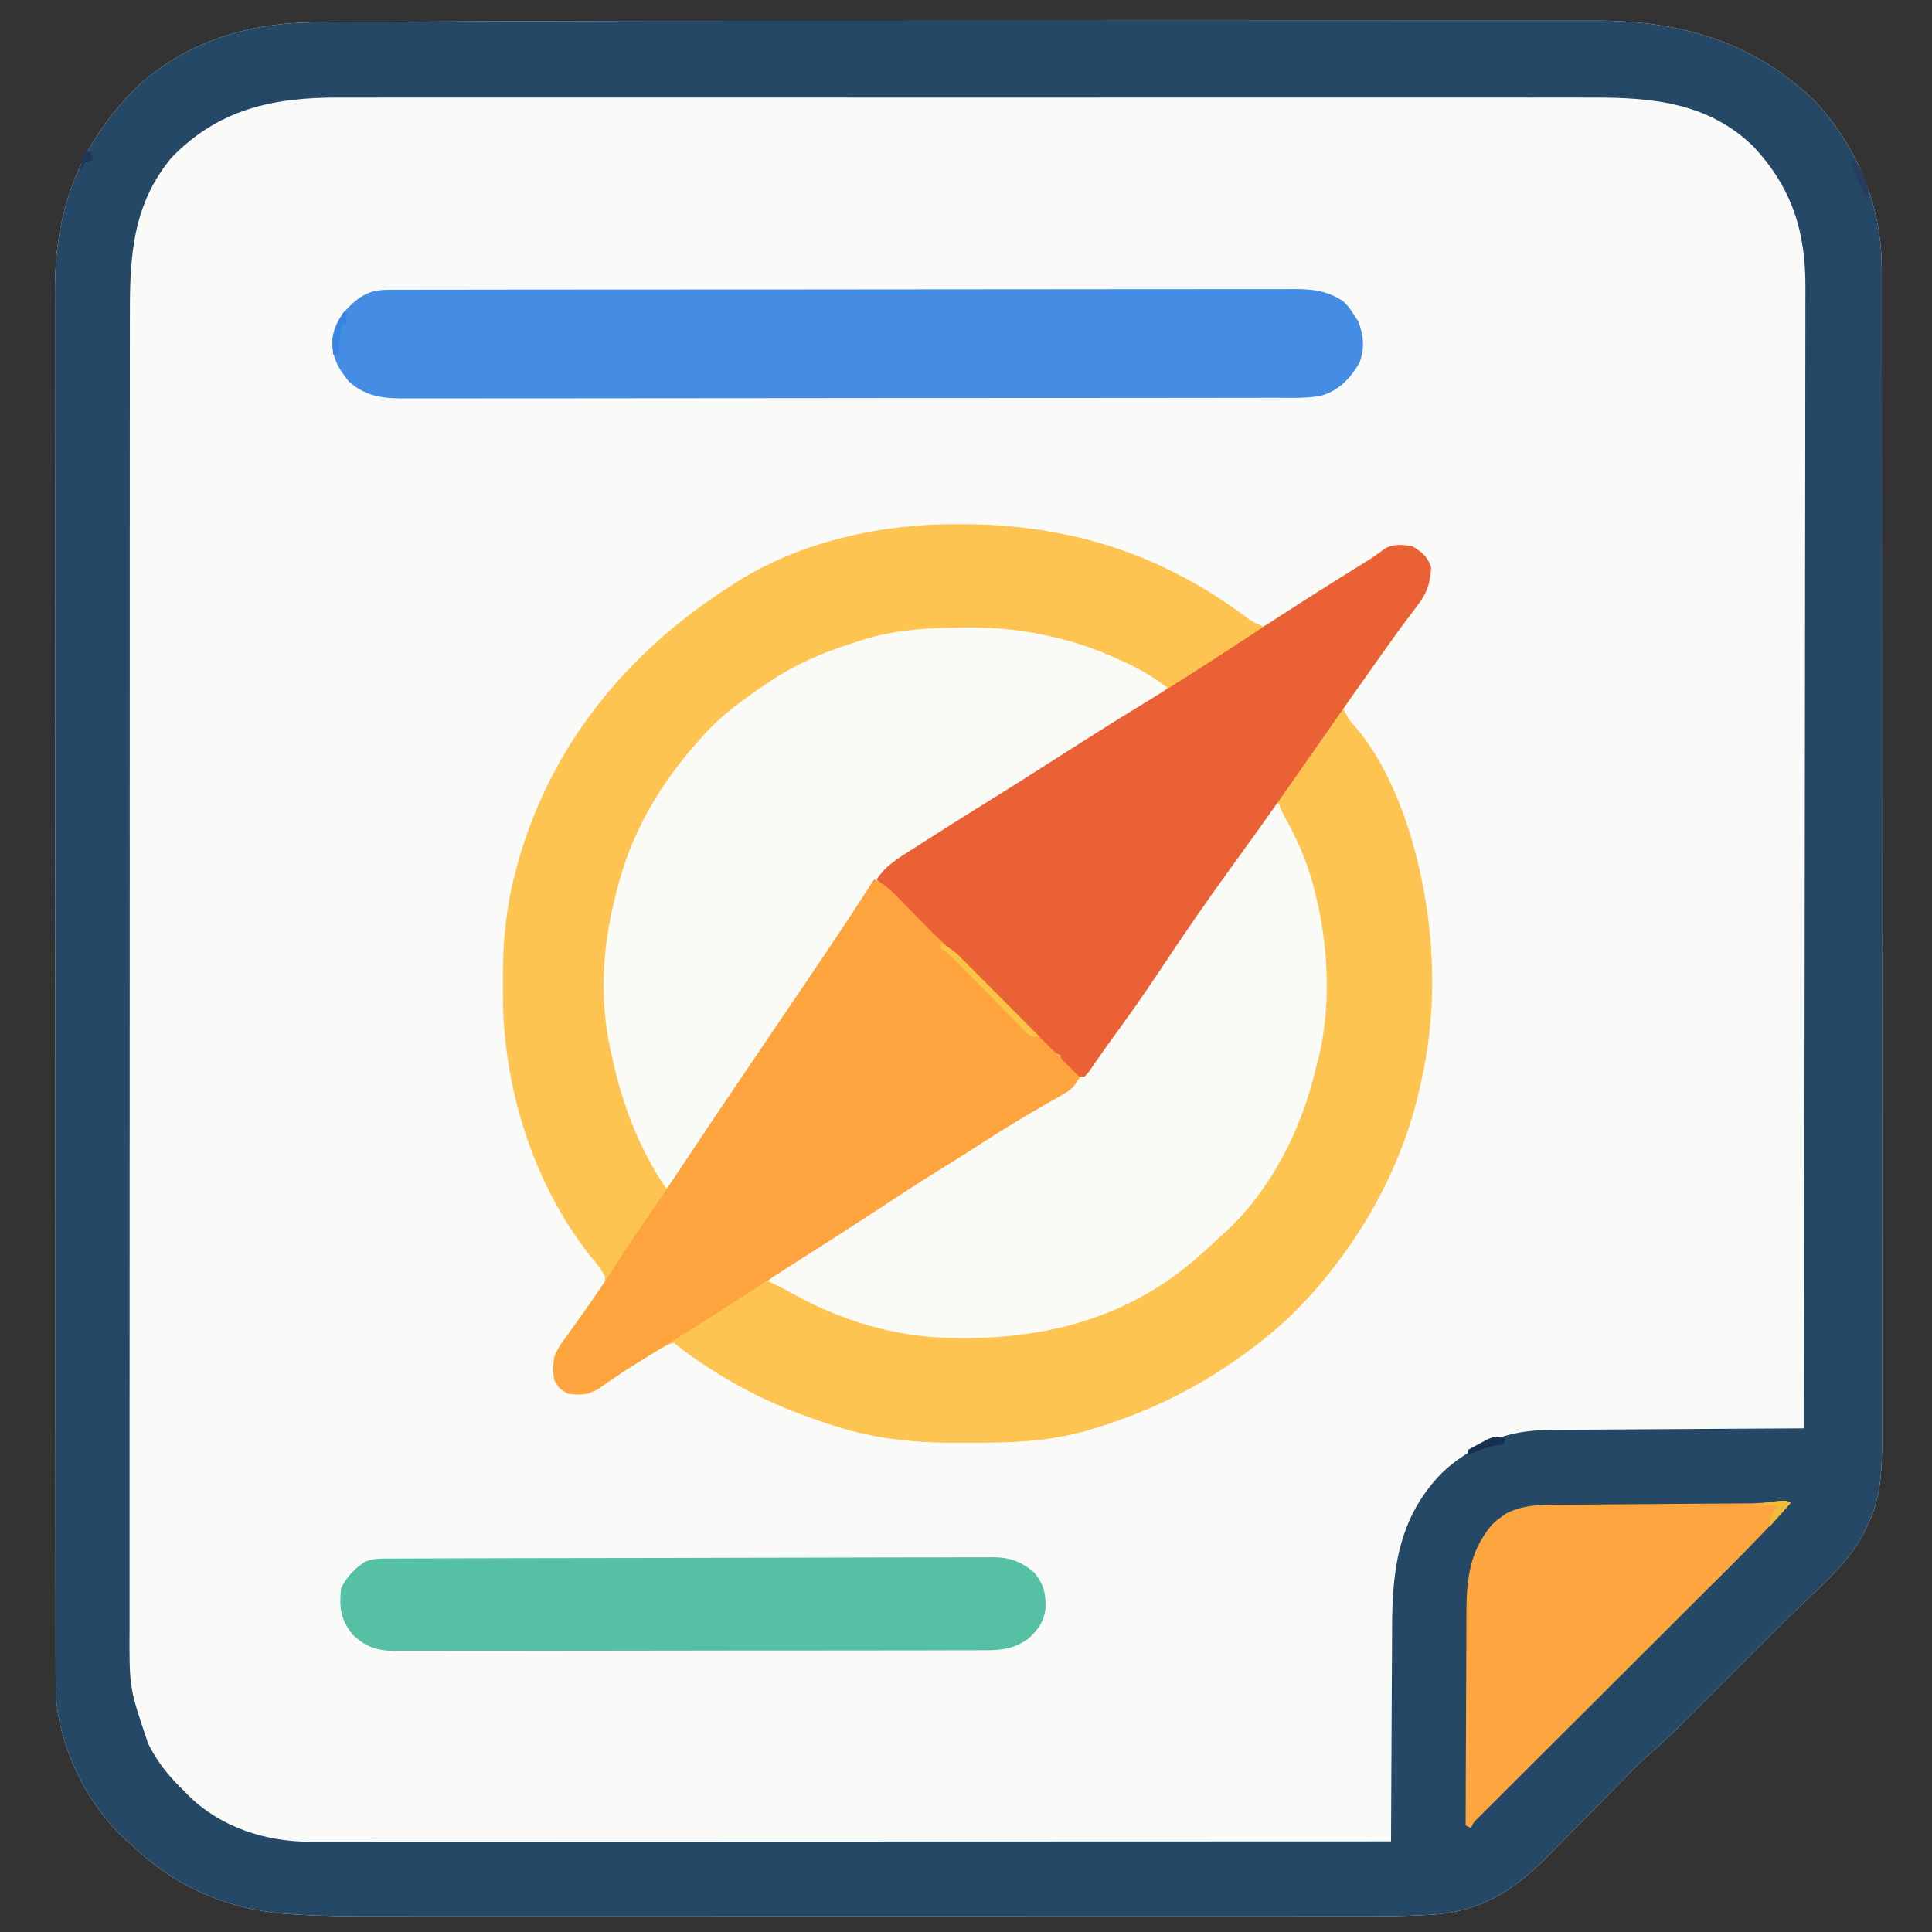
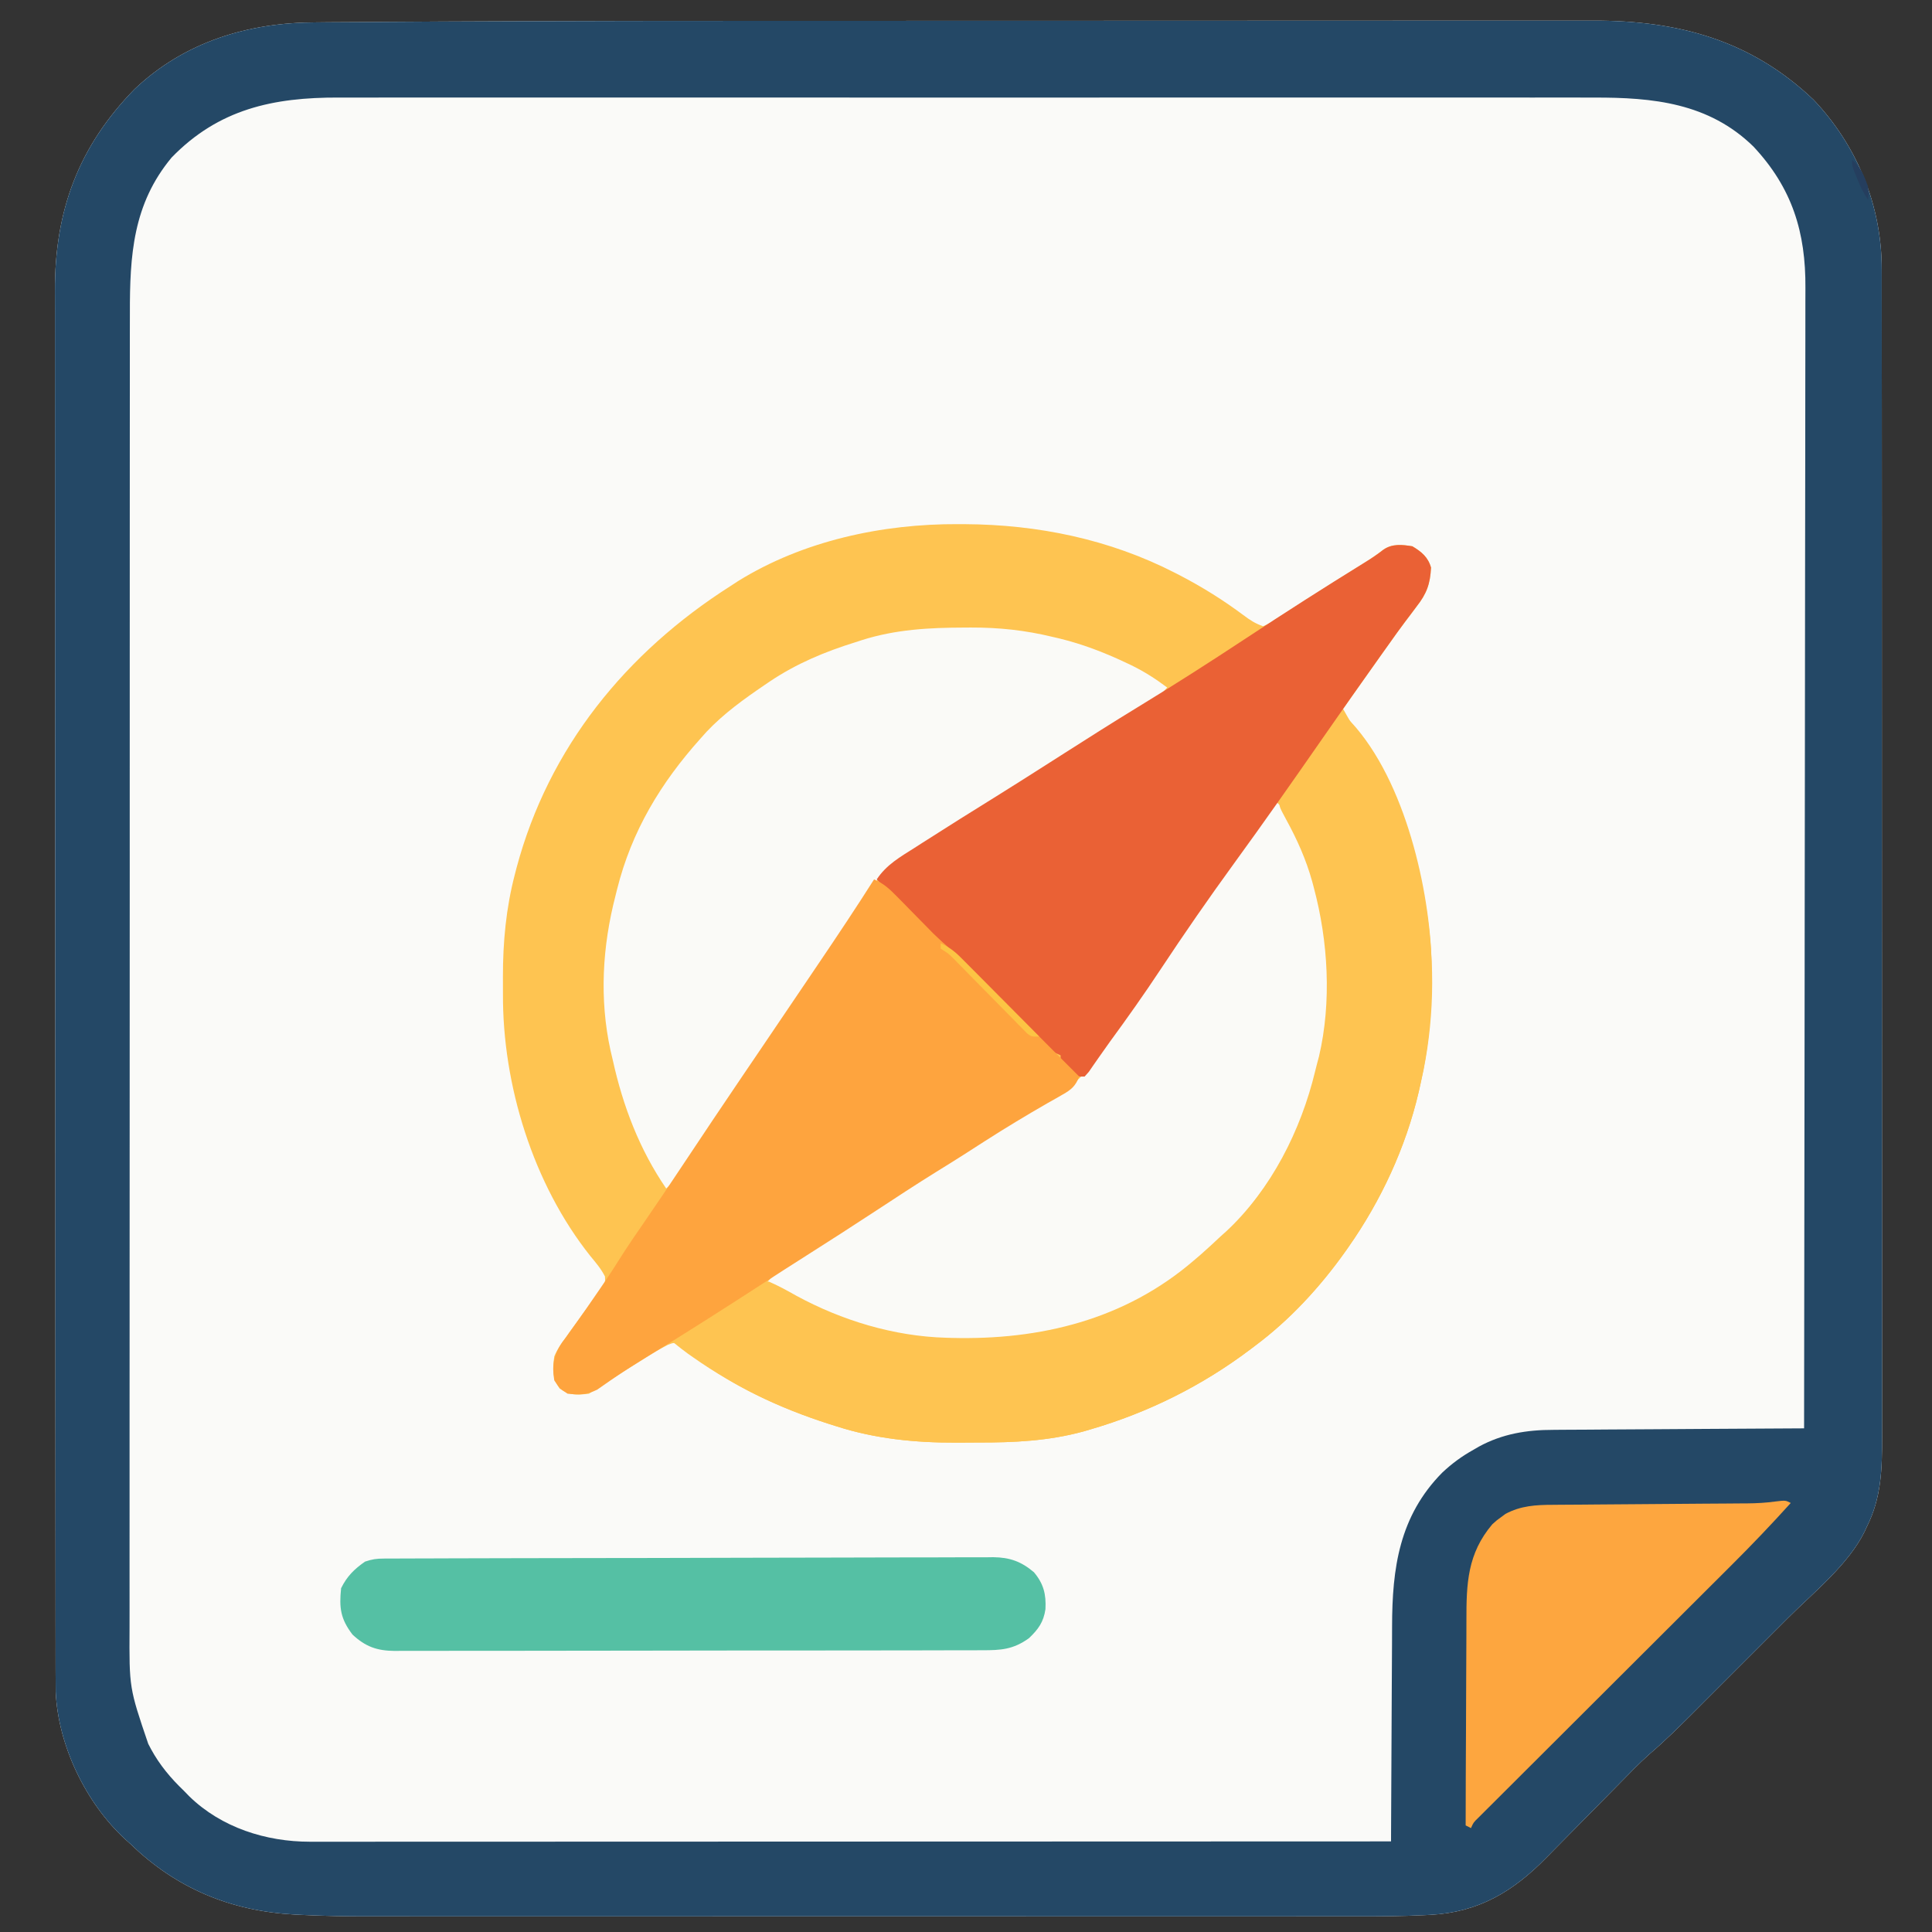
<svg xmlns="http://www.w3.org/2000/svg" version="1.1" width="725" height="725">
  <rect width="100%" height="100%" fill="#333333" stroke="none" />
  <path d="M0 0 C29.356 -0.114 58.712 -0.143 88.069 -0.144 C94.986 -0.145 101.903 -0.147 108.82 -0.15 C131.806 -0.158 154.791 -0.163 177.777 -0.162 C179.607 -0.162 179.607 -0.162 181.474 -0.162 C182.695 -0.162 183.917 -0.162 185.175 -0.162 C205.159 -0.162 225.143 -0.171 245.127 -0.185 C265.831 -0.2 286.534 -0.207 307.238 -0.206 C318.79 -0.206 330.343 -0.208 341.895 -0.219 C351.672 -0.228 361.449 -0.23 371.226 -0.224 C376.198 -0.22 381.171 -0.22 386.144 -0.229 C390.703 -0.237 395.263 -0.235 399.822 -0.227 C401.46 -0.225 403.098 -0.227 404.735 -0.232 C436.619 -0.335 464.013 7.043 487.539 29.453 C503.969 46.762 513.185 69.336 513.117 93.195 C513.119 93.981 513.12 94.767 513.122 95.577 C513.127 98.204 513.124 100.83 513.122 103.457 C513.124 105.362 513.126 107.268 513.129 109.173 C513.135 114.403 513.135 119.634 513.134 124.864 C513.133 130.507 513.139 136.15 513.144 141.793 C513.152 152.845 513.155 163.898 513.155 174.951 C513.156 183.934 513.158 192.917 513.161 201.901 C513.168 223.225 513.175 244.549 513.174 265.874 C513.174 266.556 513.174 267.237 513.174 267.94 C513.174 271.395 513.174 274.85 513.174 278.305 C513.174 279.334 513.174 279.334 513.174 280.384 C513.174 281.772 513.174 283.159 513.174 284.547 C513.173 306.138 513.18 327.729 513.194 349.32 C513.209 373.585 513.218 397.85 513.217 422.114 C513.217 434.959 513.22 447.805 513.23 460.65 C513.239 471.585 513.242 482.52 513.235 493.455 C513.232 499.033 513.232 504.612 513.24 510.191 C513.248 515.3 513.247 520.408 513.238 525.517 C513.236 527.363 513.238 529.21 513.244 531.056 C513.278 543.064 513.052 553.985 507.551 564.898 C507.27 565.515 506.99 566.133 506.701 566.769 C500.533 579.205 487.808 589.354 478.07 599.074 C476.76 600.385 475.45 601.696 474.139 603.008 C471.416 605.733 468.69 608.456 465.963 611.178 C462.487 614.649 459.015 618.124 455.545 621.601 C452.848 624.301 450.149 626.998 447.45 629.695 C446.169 630.975 444.889 632.256 443.61 633.538 C437.858 639.298 432.137 645.002 425.94 650.287 C422.105 653.698 418.553 657.405 414.96 661.068 C413.494 662.561 412.023 664.05 410.551 665.537 C406.37 669.759 402.193 673.984 398.032 678.226 C395.47 680.837 392.899 683.437 390.321 686.031 C389.352 687.01 388.387 687.992 387.426 688.978 C374.915 701.807 361.801 709.645 343.762 710.578 C342.968 710.62 342.174 710.662 341.357 710.705 C333.108 711.113 324.871 711.163 316.614 711.15 C314.946 711.151 313.277 711.153 311.609 711.155 C307.08 711.159 302.551 711.157 298.022 711.154 C293.116 711.151 288.21 711.155 283.304 711.158 C273.715 711.162 264.126 711.161 254.537 711.158 C246.737 711.156 238.938 711.156 231.139 711.157 C230.025 711.157 228.912 711.157 227.765 711.157 C225.503 711.158 223.241 711.158 220.978 711.158 C199.803 711.161 178.627 711.158 157.451 711.152 C139.314 711.148 121.177 711.149 103.04 711.153 C81.938 711.159 60.836 711.161 39.733 711.158 C37.479 711.157 35.225 711.157 32.972 711.157 C31.863 711.157 30.754 711.156 29.612 711.156 C21.83 711.155 14.048 711.157 6.266 711.159 C-3.229 711.162 -12.724 711.161 -22.219 711.156 C-27.056 711.153 -31.893 711.152 -36.729 711.156 C-41.17 711.159 -45.611 711.157 -50.051 711.152 C-51.645 711.151 -53.238 711.151 -54.831 711.154 C-63.265 711.166 -71.67 711.01 -80.094 710.589 C-80.864 710.552 -81.634 710.515 -82.428 710.477 C-106.287 709.165 -126.78 700.749 -144.012 684.023 C-144.686 683.422 -145.36 682.822 -146.055 682.203 C-160.842 668.567 -171.219 646.996 -172.105 626.91 C-172.142 624.492 -172.148 622.076 -172.143 619.658 C-172.145 618.731 -172.147 617.803 -172.149 616.848 C-172.155 613.735 -172.154 610.622 -172.152 607.509 C-172.155 605.257 -172.158 603.005 -172.161 600.752 C-172.169 594.558 -172.171 588.365 -172.172 582.171 C-172.173 576.178 -172.18 570.185 -172.186 564.193 C-172.202 548.14 -172.208 532.087 -172.213 516.034 C-172.215 508.438 -172.219 500.842 -172.222 493.245 C-172.235 467.235 -172.246 441.224 -172.249 415.214 C-172.249 413.581 -172.25 411.949 -172.25 410.317 C-172.25 408.68 -172.25 407.044 -172.251 405.408 C-172.251 402.125 -172.251 398.843 -172.252 395.56 C-172.252 394.746 -172.252 393.933 -172.252 393.094 C-172.256 366.708 -172.272 340.322 -172.295 313.937 C-172.32 286.03 -172.333 258.123 -172.335 230.217 C-172.335 227.152 -172.335 224.087 -172.335 221.022 C-172.335 220.268 -172.335 219.513 -172.335 218.736 C-172.337 206.603 -172.348 194.471 -172.362 182.339 C-172.377 170.14 -172.38 157.94 -172.372 145.741 C-172.368 139.134 -172.369 132.528 -172.383 125.922 C-172.396 119.87 -172.394 113.818 -172.382 107.766 C-172.38 105.581 -172.383 103.396 -172.392 101.211 C-172.504 71.145 -163.587 47.068 -142.543 25.492 C-123.704 7.632 -99.654 0.425 -74.305 0.42 C-72.703 0.405 -71.102 0.388 -69.501 0.371 C-65.164 0.327 -60.828 0.309 -56.492 0.295 C-52.764 0.279 -49.036 0.25 -45.308 0.22 C-33.231 0.124 -21.154 0.073 -9.077 0.033 C-6.051 0.023 -3.026 0.012 0 0 Z " fill="#FAFAF8" transform="translate(193.012,7.977)" />
  <path d="M0 0 C1.195 0.004 1.195 0.004 2.414 0.009 C29.884 0.154 56.801 5.662 81.438 18.312 C82.092 18.649 82.747 18.985 83.421 19.331 C91.724 23.668 99.502 28.523 107.01 34.126 C109.496 35.978 111.471 37.324 114.438 38.312 C116.801 37.238 116.801 37.238 119.312 35.551 C120.289 34.932 121.266 34.313 122.272 33.675 C123.317 32.998 124.361 32.322 125.438 31.625 C126.505 30.945 127.573 30.264 128.673 29.563 C130.867 28.165 133.059 26.762 135.248 25.356 C138.192 23.47 141.147 21.603 144.109 19.746 C145.401 18.936 145.401 18.936 146.719 18.11 C147.941 17.344 147.941 17.344 149.188 16.562 C154.574 13.241 154.574 13.241 159.676 9.512 C162.962 7.275 166.637 7.695 170.438 8.312 C173.867 10.355 176.353 12.41 177.438 16.312 C177.136 22.43 175.813 26.09 172 30.938 C171.082 32.162 170.164 33.388 169.246 34.613 C168.777 35.229 168.307 35.845 167.824 36.479 C165.677 39.319 163.622 42.221 161.562 45.125 C160.745 46.27 159.927 47.414 159.109 48.559 C154.192 55.458 149.317 62.387 144.438 69.312 C146.426 72.871 148.435 76.367 150.699 79.758 C174.756 115.978 183.109 162.101 174.684 204.617 C174.277 206.517 173.862 208.416 173.438 210.312 C173.239 211.201 173.041 212.089 172.836 213.005 C167.963 233.871 158.736 253.785 146.438 271.312 C146.048 271.869 145.658 272.426 145.256 272.999 C135.797 286.285 124.522 298.558 111.438 308.312 C110.918 308.707 110.398 309.102 109.862 309.509 C91.689 323.264 71.4 333.381 49.5 339.75 C48.697 339.985 47.895 340.22 47.068 340.462 C33.949 344.055 20.993 344.661 7.481 344.628 C4.771 344.625 2.063 344.649 -0.646 344.674 C-16.006 344.731 -31.13 343.247 -45.812 338.5 C-46.641 338.24 -47.47 337.98 -48.324 337.712 C-67.343 331.63 -85.32 323.333 -101.044 310.896 C-101.698 310.399 -102.351 309.902 -103.023 309.391 C-103.589 308.941 -104.154 308.492 -104.736 308.028 C-106.629 307.076 -106.629 307.076 -108.932 307.97 C-111.786 309.426 -114.484 311.01 -117.195 312.719 C-118.248 313.38 -119.302 314.041 -120.387 314.723 C-121.476 315.412 -122.565 316.102 -123.688 316.812 C-124.784 317.502 -125.881 318.192 -127.012 318.902 C-132.82 322.557 -132.82 322.557 -138.562 326.312 C-143.389 326.857 -145.458 327.026 -149.562 324.375 C-152.244 320.269 -152.264 317.108 -151.562 312.312 C-150.439 309.607 -148.876 307.4 -147.125 305.062 C-146.679 304.429 -146.233 303.796 -145.774 303.143 C-144.391 301.184 -142.981 299.247 -141.562 297.312 C-140.231 295.488 -138.905 293.661 -137.592 291.823 C-136.437 290.211 -135.26 288.615 -134.082 287.02 C-132.402 284.537 -132.402 284.537 -132.547 282.301 C-134.009 279.438 -135.95 277.163 -138 274.688 C-159.542 247.655 -171.029 210.376 -170.823 176.112 C-170.813 174.012 -170.823 171.914 -170.836 169.814 C-170.851 156.86 -169.659 144.067 -166.375 131.5 C-166.054 130.254 -166.054 130.254 -165.726 128.983 C-153.655 83.794 -124.558 48.163 -85.562 23.312 C-84.602 22.686 -83.642 22.06 -82.652 21.414 C-58.23 6.232 -28.439 -0.145 0 0 Z " fill="#FEC451" transform="translate(359.562,196.688)" />
  <path d="M0 0 C29.356 -0.114 58.712 -0.143 88.069 -0.144 C94.986 -0.145 101.903 -0.147 108.82 -0.15 C131.806 -0.158 154.791 -0.163 177.777 -0.162 C179.607 -0.162 179.607 -0.162 181.474 -0.162 C182.695 -0.162 183.917 -0.162 185.175 -0.162 C205.159 -0.162 225.143 -0.171 245.127 -0.185 C265.831 -0.2 286.534 -0.207 307.238 -0.206 C318.79 -0.206 330.343 -0.208 341.895 -0.219 C351.672 -0.228 361.449 -0.23 371.226 -0.224 C376.198 -0.22 381.171 -0.22 386.144 -0.229 C390.703 -0.237 395.263 -0.235 399.822 -0.227 C401.46 -0.225 403.098 -0.227 404.735 -0.232 C436.619 -0.335 464.013 7.043 487.539 29.453 C503.969 46.762 513.185 69.336 513.117 93.195 C513.119 93.981 513.12 94.767 513.122 95.577 C513.127 98.204 513.124 100.83 513.122 103.457 C513.124 105.362 513.126 107.268 513.129 109.173 C513.135 114.403 513.135 119.634 513.134 124.864 C513.133 130.507 513.139 136.15 513.144 141.793 C513.152 152.845 513.155 163.898 513.155 174.951 C513.156 183.934 513.158 192.917 513.161 201.901 C513.168 223.225 513.175 244.549 513.174 265.874 C513.174 266.556 513.174 267.237 513.174 267.94 C513.174 271.395 513.174 274.85 513.174 278.305 C513.174 279.334 513.174 279.334 513.174 280.384 C513.174 281.772 513.174 283.159 513.174 284.547 C513.173 306.138 513.18 327.729 513.194 349.32 C513.209 373.585 513.218 397.85 513.217 422.114 C513.217 434.959 513.22 447.805 513.23 460.65 C513.239 471.585 513.242 482.52 513.235 493.455 C513.232 499.033 513.232 504.612 513.24 510.191 C513.248 515.3 513.247 520.408 513.238 525.517 C513.236 527.363 513.238 529.21 513.244 531.056 C513.278 543.064 513.052 553.985 507.551 564.898 C507.27 565.515 506.99 566.133 506.701 566.769 C500.533 579.205 487.808 589.354 478.07 599.074 C476.76 600.385 475.45 601.696 474.139 603.008 C471.416 605.733 468.69 608.456 465.963 611.178 C462.487 614.649 459.015 618.124 455.545 621.601 C452.848 624.301 450.149 626.998 447.45 629.695 C446.169 630.975 444.889 632.256 443.61 633.538 C437.858 639.298 432.137 645.002 425.94 650.287 C422.105 653.698 418.553 657.405 414.96 661.068 C413.494 662.561 412.023 664.05 410.551 665.537 C406.37 669.759 402.193 673.984 398.032 678.226 C395.47 680.837 392.899 683.437 390.321 686.031 C389.352 687.01 388.387 687.992 387.426 688.978 C374.915 701.807 361.801 709.645 343.762 710.578 C342.968 710.62 342.174 710.662 341.357 710.705 C333.108 711.113 324.871 711.163 316.614 711.15 C314.946 711.151 313.277 711.153 311.609 711.155 C307.08 711.159 302.551 711.157 298.022 711.154 C293.116 711.151 288.21 711.155 283.304 711.158 C273.715 711.162 264.126 711.161 254.537 711.158 C246.737 711.156 238.938 711.156 231.139 711.157 C230.025 711.157 228.912 711.157 227.765 711.157 C225.503 711.158 223.241 711.158 220.978 711.158 C199.803 711.161 178.627 711.158 157.451 711.152 C139.314 711.148 121.177 711.149 103.04 711.153 C81.938 711.159 60.836 711.161 39.733 711.158 C37.479 711.157 35.225 711.157 32.972 711.157 C31.863 711.157 30.754 711.156 29.612 711.156 C21.83 711.155 14.048 711.157 6.266 711.159 C-3.229 711.162 -12.724 711.161 -22.219 711.156 C-27.056 711.153 -31.893 711.152 -36.729 711.156 C-41.17 711.159 -45.611 711.157 -50.051 711.152 C-51.645 711.151 -53.238 711.151 -54.831 711.154 C-63.265 711.166 -71.67 711.01 -80.094 710.589 C-80.864 710.552 -81.634 710.515 -82.428 710.477 C-106.287 709.165 -126.78 700.749 -144.012 684.023 C-144.686 683.422 -145.36 682.822 -146.055 682.203 C-160.842 668.567 -171.219 646.996 -172.105 626.91 C-172.142 624.492 -172.148 622.076 -172.143 619.658 C-172.145 618.731 -172.147 617.803 -172.149 616.848 C-172.155 613.735 -172.154 610.622 -172.152 607.509 C-172.155 605.257 -172.158 603.005 -172.161 600.752 C-172.169 594.558 -172.171 588.365 -172.172 582.171 C-172.173 576.178 -172.18 570.185 -172.186 564.193 C-172.202 548.14 -172.208 532.087 -172.213 516.034 C-172.215 508.438 -172.219 500.842 -172.222 493.245 C-172.235 467.235 -172.246 441.224 -172.249 415.214 C-172.249 413.581 -172.25 411.949 -172.25 410.317 C-172.25 408.68 -172.25 407.044 -172.251 405.408 C-172.251 402.125 -172.251 398.843 -172.252 395.56 C-172.252 394.746 -172.252 393.933 -172.252 393.094 C-172.256 366.708 -172.272 340.322 -172.295 313.937 C-172.32 286.03 -172.333 258.123 -172.335 230.217 C-172.335 227.152 -172.335 224.087 -172.335 221.022 C-172.335 220.268 -172.335 219.513 -172.335 218.736 C-172.337 206.603 -172.348 194.471 -172.362 182.339 C-172.377 170.14 -172.38 157.94 -172.372 145.741 C-172.368 139.134 -172.369 132.528 -172.383 125.922 C-172.396 119.87 -172.394 113.818 -172.382 107.766 C-172.38 105.581 -172.383 103.396 -172.392 101.211 C-172.504 71.145 -163.587 47.068 -142.543 25.492 C-123.704 7.632 -99.654 0.425 -74.305 0.42 C-72.703 0.405 -71.102 0.388 -69.501 0.371 C-65.164 0.327 -60.828 0.309 -56.492 0.295 C-52.764 0.279 -49.036 0.25 -45.308 0.22 C-33.231 0.124 -21.154 0.073 -9.077 0.033 C-6.051 0.023 -3.026 0.012 0 0 Z M-128.617 51.144 C-143.134 68.597 -144.315 87.839 -144.272 109.631 C-144.275 111.833 -144.279 114.034 -144.284 116.236 C-144.294 122.266 -144.292 128.297 -144.288 134.327 C-144.286 140.169 -144.293 146.011 -144.3 151.853 C-144.315 165.272 -144.317 178.691 -144.314 192.109 C-144.312 202.474 -144.314 212.839 -144.318 223.204 C-144.319 224.694 -144.319 226.185 -144.32 227.676 C-144.321 229.922 -144.322 232.169 -144.323 234.415 C-144.331 255.295 -144.336 276.175 -144.331 297.054 C-144.331 297.841 -144.331 298.628 -144.331 299.438 C-144.33 303.425 -144.329 307.412 -144.328 311.399 C-144.328 312.19 -144.328 312.982 -144.328 313.798 C-144.328 315.399 -144.327 317 -144.327 318.601 C-144.321 343.509 -144.329 368.417 -144.348 393.326 C-144.369 421.331 -144.379 449.337 -144.375 477.342 C-144.375 480.33 -144.375 483.319 -144.374 486.307 C-144.374 487.043 -144.374 487.779 -144.374 488.537 C-144.373 499.626 -144.379 510.715 -144.39 521.803 C-144.402 534.421 -144.404 547.038 -144.391 559.656 C-144.385 566.09 -144.384 572.524 -144.396 578.959 C-144.407 584.856 -144.404 590.753 -144.39 596.65 C-144.387 598.776 -144.39 600.903 -144.398 603.029 C-144.518 625.424 -144.518 625.424 -137.387 646.398 C-137.041 647.057 -136.696 647.717 -136.34 648.396 C-133.056 654.406 -128.957 659.291 -124.012 664.023 C-123.326 664.728 -122.64 665.433 -121.934 666.16 C-109.92 677.84 -93.198 683.151 -76.7 683.146 C-75.642 683.148 -75.642 683.148 -74.563 683.15 C-72.206 683.152 -69.848 683.148 -67.491 683.143 C-65.781 683.144 -64.072 683.145 -62.362 683.146 C-57.669 683.148 -52.976 683.144 -48.283 683.139 C-43.22 683.135 -38.158 683.136 -33.095 683.137 C-24.325 683.137 -15.555 683.134 -6.786 683.129 C5.894 683.121 18.574 683.118 31.253 683.117 C51.825 683.115 72.397 683.108 92.969 683.098 C112.953 683.089 132.936 683.082 152.92 683.078 C154.152 683.078 155.384 683.077 156.653 683.077 C162.832 683.076 169.012 683.075 175.191 683.073 C226.457 683.063 277.723 683.045 328.988 683.023 C328.992 681.793 328.996 680.563 328.999 679.296 C329.036 667.646 329.094 655.996 329.172 644.346 C329.212 638.358 329.244 632.37 329.259 626.382 C329.275 620.592 329.309 614.802 329.357 609.011 C329.371 606.814 329.379 604.617 329.38 602.419 C329.397 580.432 332.101 560.962 348.184 544.656 C351.86 541.205 355.587 538.465 359.988 536.023 C360.953 535.46 360.953 535.46 361.938 534.886 C370.731 530.088 379.97 528.576 389.876 528.591 C390.901 528.58 391.927 528.57 392.984 528.56 C396.333 528.53 399.682 528.52 403.031 528.511 C405.37 528.494 407.708 528.476 410.046 528.457 C416.17 528.41 422.294 528.38 428.418 528.353 C434.679 528.324 440.94 528.277 447.201 528.232 C459.463 528.146 471.726 528.079 483.988 528.023 C484.08 471.715 484.15 415.408 484.193 359.1 C484.198 352.45 484.203 345.8 484.208 339.15 C484.209 338.157 484.209 338.157 484.21 337.144 C484.227 315.049 484.259 292.954 484.297 270.859 C484.334 248.867 484.357 226.876 484.365 204.885 C484.37 191.319 484.387 177.753 484.42 164.187 C484.441 154.88 484.447 145.573 484.442 136.266 C484.44 130.899 484.444 125.533 484.465 120.166 C484.485 115.245 484.486 110.324 484.472 105.403 C484.47 103.63 484.475 101.857 484.488 100.084 C484.628 79.225 479.564 62.62 464.988 47.023 C448.231 30.64 427.258 28.562 405.044 28.642 C402.939 28.639 400.834 28.634 398.729 28.628 C392.975 28.615 387.221 28.621 381.466 28.631 C375.249 28.638 369.031 28.627 362.814 28.619 C351.348 28.606 339.882 28.607 328.415 28.616 C317.821 28.623 307.226 28.625 296.631 28.622 C295.927 28.621 295.223 28.621 294.498 28.621 C291.641 28.62 288.783 28.619 285.925 28.618 C259.14 28.609 232.354 28.617 205.568 28.633 C181.794 28.647 158.02 28.646 134.246 28.632 C107.51 28.616 80.773 28.609 54.037 28.619 C51.184 28.62 48.332 28.621 45.479 28.622 C44.426 28.622 44.426 28.622 43.351 28.622 C32.766 28.626 22.181 28.622 11.596 28.614 C-0.446 28.605 -12.487 28.608 -24.529 28.624 C-30.67 28.632 -36.81 28.635 -42.951 28.625 C-48.578 28.616 -54.205 28.621 -59.833 28.637 C-61.862 28.64 -63.892 28.639 -65.921 28.631 C-90.391 28.55 -110.926 32.896 -128.617 51.144 Z " fill="#244866" transform="translate(193.012,7.977)" />
  <path d="M0 0 C0.784 -0.005 1.567 -0.009 2.375 -0.014 C12.981 -0.038 22.743 0.998 33.062 3.5 C33.873 3.688 34.683 3.876 35.517 4.069 C44.137 6.165 52.172 9.23 60.188 13 C60.969 13.368 61.75 13.735 62.556 14.114 C67.437 16.495 71.724 19.232 76.062 22.5 C72.304 26.839 67.547 29.445 62.688 32.375 C60.79 33.534 58.892 34.694 56.996 35.855 C56.018 36.454 55.039 37.053 54.031 37.669 C49.238 40.625 44.494 43.655 39.75 46.688 C33.475 50.694 27.193 54.687 20.875 58.625 C19.59 59.427 18.305 60.229 17.02 61.031 C14.988 62.299 12.956 63.566 10.923 64.832 C0.934 71.06 -8.972 77.414 -18.812 83.875 C-19.841 84.541 -20.87 85.207 -21.93 85.893 C-22.899 86.534 -23.868 87.175 -24.867 87.836 C-26.155 88.68 -26.155 88.68 -27.468 89.541 C-33.393 94.242 -37.201 100.736 -41.277 107.008 C-41.881 107.929 -42.484 108.849 -43.106 109.798 C-45.032 112.738 -46.954 115.681 -48.875 118.625 C-56.092 129.681 -63.315 140.714 -70.938 151.496 C-75.92 158.545 -80.747 165.678 -85.473 172.902 C-86.094 173.852 -86.715 174.801 -87.355 175.779 C-89.887 179.657 -92.416 183.538 -94.939 187.423 C-96.82 190.315 -98.708 193.203 -100.598 196.09 C-101.162 196.964 -101.727 197.838 -102.309 198.738 C-105.196 203.141 -108.036 206.954 -111.938 210.5 C-121.894 195.989 -128.158 179.645 -131.938 162.5 C-132.235 161.238 -132.533 159.976 -132.84 158.676 C-137.068 139.316 -135.885 119.57 -130.938 100.5 C-130.665 99.395 -130.665 99.395 -130.386 98.268 C-124.901 76.322 -113.974 58.25 -98.938 41.5 C-98.219 40.697 -97.501 39.894 -96.762 39.066 C-90.271 32.209 -82.714 26.793 -74.938 21.5 C-74.331 21.087 -73.725 20.674 -73.101 20.248 C-63.022 13.507 -52.489 9.095 -40.938 5.5 C-39.751 5.113 -39.751 5.113 -38.541 4.717 C-25.792 0.685 -13.264 0.029 0 0 Z " fill="#FAFAF7" transform="translate(361.938,235.5)" />
  <path d="M0 0 C4.159 3.5 5.906 7.555 8 12.438 C8.524 13.648 8.524 13.648 9.059 14.883 C22.766 47.076 23.375 84.692 10.5 117.339 C-4.367 152.676 -30.919 178.73 -66 194 C-99.698 206.983 -138.241 204.411 -171.23 190.758 C-178.078 187.677 -184.544 183.817 -191 180 C-187.127 175.765 -183.062 173.007 -178.125 170.125 C-170.852 165.78 -163.71 161.27 -156.625 156.625 C-155.65 155.986 -154.675 155.348 -153.67 154.69 C-150.779 152.795 -147.889 150.898 -145 149 C-134.521 142.128 -124 135.332 -113.375 128.688 C-112.388 128.069 -111.401 127.451 -110.384 126.814 C-105.513 123.776 -100.629 120.766 -95.704 117.816 C-93.332 116.394 -90.965 114.965 -88.598 113.535 C-86.922 112.528 -85.237 111.535 -83.552 110.542 C-77.639 106.971 -73.012 103.643 -69 98 C-68.544 97.384 -68.089 96.767 -67.62 96.132 C-66.177 94.148 -64.772 92.141 -63.375 90.125 C-62.327 88.625 -61.279 87.125 -60.23 85.625 C-59.699 84.862 -59.167 84.099 -58.619 83.312 C-57.024 81.034 -55.415 78.765 -53.801 76.5 C-48.966 69.712 -44.235 62.913 -39.816 55.844 C-32.266 44.024 -23.953 32.697 -15.71 21.357 C-13.908 18.873 -12.113 16.385 -10.32 13.895 C-9.723 13.065 -9.125 12.235 -8.509 11.38 C-7.355 9.778 -6.202 8.176 -5.049 6.573 C-4.533 5.857 -4.016 5.14 -3.484 4.402 C-3.028 3.768 -2.571 3.134 -2.101 2.48 C-1 1 -1 1 0 0 Z " fill="#FAFAF7" transform="translate(479,301)" />
  <path d="M0 0 C22.054 19.792 32.266 60.654 34 89 C34.804 106.39 33.801 123.004 30 140 C29.802 140.888 29.603 141.777 29.399 142.692 C24.525 163.559 15.299 183.473 3 201 C2.61 201.557 2.22 202.113 1.819 202.687 C-7.641 215.973 -18.915 228.245 -32 238 C-32.52 238.395 -33.04 238.79 -33.576 239.197 C-51.749 252.951 -72.038 263.068 -93.938 269.438 C-94.74 269.672 -95.543 269.907 -96.37 270.149 C-109.489 273.743 -122.444 274.348 -135.957 274.316 C-138.666 274.313 -141.375 274.336 -144.084 274.361 C-159.443 274.418 -174.568 272.934 -189.25 268.188 C-190.493 267.797 -190.493 267.797 -191.761 267.399 C-209.995 261.568 -226.994 253.505 -242.688 242.5 C-243.425 241.984 -244.162 241.467 -244.921 240.935 C-246.657 239.68 -248.335 238.347 -250 237 C-250 236.34 -250 235.68 -250 235 C-247.832 233.384 -247.832 233.384 -244.812 231.48 C-243.721 230.788 -242.629 230.095 -241.504 229.381 C-240.336 228.65 -239.168 227.918 -238 227.188 C-236.863 226.469 -235.726 225.749 -234.59 225.029 C-232.393 223.64 -230.191 222.258 -227.984 220.884 C-226.162 219.734 -224.355 218.558 -222.578 217.338 C-217.697 214.021 -217.697 214.021 -214.484 213.926 C-210.938 215.459 -207.612 217.289 -204.25 219.188 C-187.123 228.511 -167.579 234.455 -148 235 C-147.319 235.02 -146.638 235.041 -145.936 235.062 C-112.623 235.933 -80.838 228.234 -55 206 C-54.136 205.261 -53.273 204.523 -52.383 203.762 C-49.874 201.554 -47.432 199.291 -45 197 C-43.911 196.025 -43.911 196.025 -42.801 195.031 C-25.999 179.346 -14.799 157.127 -9.472 134.956 C-9.027 133.111 -8.534 131.278 -8.039 129.445 C-3.249 109.009 -4.594 86.176 -10 66 C-10.182 65.315 -10.364 64.629 -10.551 63.923 C-12.87 55.529 -16.309 47.876 -20.497 40.276 C-23.062 35.497 -23.062 35.497 -22.759 33.05 C-21.89 30.702 -20.766 28.899 -19.34 26.84 C-18.797 26.051 -18.254 25.262 -17.694 24.449 C-17.115 23.62 -16.535 22.791 -15.938 21.938 C-15.351 21.091 -14.765 20.244 -14.161 19.372 C-2.319 2.319 -2.319 2.319 0 0 Z " fill="#FEC451" transform="translate(503,267)" />
-   <path d="M0 0 C1.243 -0.006 2.486 -0.013 3.767 -0.02 C5.149 -0.017 6.531 -0.013 7.913 -0.01 C9.379 -0.014 10.845 -0.018 12.311 -0.024 C16.346 -0.036 20.38 -0.036 24.415 -0.033 C28.764 -0.033 33.113 -0.044 37.462 -0.054 C45.985 -0.07 54.509 -0.076 63.032 -0.077 C69.96 -0.078 76.887 -0.082 83.815 -0.088 C103.451 -0.106 123.087 -0.115 142.723 -0.114 C144.312 -0.113 144.312 -0.113 145.932 -0.113 C146.993 -0.113 148.053 -0.113 149.145 -0.113 C166.328 -0.112 183.51 -0.131 200.692 -0.16 C218.33 -0.188 235.967 -0.202 253.605 -0.2 C263.509 -0.2 273.413 -0.205 283.317 -0.227 C291.75 -0.245 300.184 -0.249 308.617 -0.236 C312.92 -0.229 317.222 -0.229 321.525 -0.246 C325.465 -0.262 329.406 -0.259 333.346 -0.242 C334.77 -0.239 336.194 -0.242 337.618 -0.254 C345.493 -0.311 351.286 -0.109 357.97 4.257 C360.283 6.632 360.283 6.632 361.97 9.257 C362.837 10.588 362.837 10.588 363.72 11.945 C365.684 17.149 366.192 22.255 364.056 27.503 C360.567 33.457 356.137 38.057 349.285 39.869 C343.856 40.78 338.309 40.538 332.819 40.525 C331.367 40.528 329.915 40.533 328.462 40.538 C324.48 40.551 320.498 40.55 316.516 40.548 C312.218 40.548 307.92 40.559 303.622 40.568 C295.206 40.585 286.789 40.59 278.372 40.591 C271.532 40.592 264.691 40.596 257.85 40.603 C238.453 40.62 219.056 40.63 199.659 40.628 C198.614 40.628 197.568 40.628 196.491 40.628 C195.444 40.628 194.398 40.628 193.319 40.628 C176.351 40.627 159.382 40.646 142.413 40.674 C124.988 40.703 107.563 40.717 90.138 40.715 C80.356 40.714 70.573 40.72 60.791 40.741 C52.464 40.76 44.137 40.764 35.81 40.75 C31.562 40.744 27.314 40.744 23.066 40.761 C19.175 40.777 15.285 40.774 11.395 40.756 C9.989 40.753 8.583 40.757 7.178 40.768 C-1.643 40.833 -8.143 40.474 -15.053 34.511 C-19.217 29.3 -21.561 25.32 -21.338 18.371 C-20.387 11.854 -16.786 7.532 -11.811 3.484 C-7.775 0.705 -4.94 0.006 0 0 Z " fill="#458CE5" transform="translate(146.03,108.743)" />
  <path d="M0 0 C3.429 2.043 5.916 4.097 7 8 C6.699 14.117 5.375 17.778 1.562 22.625 C0.644 23.85 -0.274 25.075 -1.191 26.301 C-1.661 26.916 -2.13 27.532 -2.614 28.167 C-4.761 31.006 -6.816 33.909 -8.875 36.812 C-9.713 37.987 -10.552 39.162 -11.391 40.336 C-18.997 51.009 -26.522 61.737 -34 72.5 C-44.881 88.163 -55.834 103.781 -67.055 119.203 C-76.51 132.209 -85.651 145.408 -94.518 158.822 C-100.628 168.06 -107.007 177.068 -113.552 186.002 C-114.888 187.845 -116.196 189.703 -117.492 191.574 C-118.196 192.581 -118.9 193.588 -119.625 194.625 C-120.511 195.913 -120.511 195.913 -121.414 197.227 C-121.937 197.812 -122.461 198.397 -123 199 C-126 199 -126 199 -127.605 197.758 C-128.128 197.219 -128.65 196.68 -129.188 196.125 C-129.717 195.591 -130.247 195.058 -130.793 194.508 C-132 193 -132 193 -132 191 C-132.579 190.746 -133.159 190.492 -133.756 190.231 C-136.256 188.86 -137.904 187.33 -139.907 185.304 C-140.662 184.546 -141.417 183.788 -142.194 183.007 C-143.405 181.776 -143.405 181.776 -144.641 180.52 C-145.902 179.25 -145.902 179.25 -147.189 177.955 C-149.881 175.246 -152.566 172.53 -155.25 169.812 C-157.921 167.114 -160.593 164.417 -163.268 161.723 C-164.932 160.048 -166.592 158.369 -168.25 156.688 C-172.447 152.455 -176.727 148.411 -181.247 144.525 C-183.499 142.566 -185.616 140.497 -187.719 138.379 C-188.505 137.589 -189.291 136.8 -190.102 135.986 C-190.893 135.186 -191.685 134.387 -192.5 133.562 C-193.322 132.736 -194.145 131.909 -194.992 131.057 C-196.997 129.04 -199 127.021 -201 125 C-197.388 119.5 -192.194 116.577 -186.75 113.125 C-185.734 112.472 -184.717 111.818 -183.67 111.145 C-174.471 105.249 -165.2 99.466 -155.922 93.695 C-150.154 90.104 -144.416 86.466 -138.688 82.812 C-137.777 82.232 -136.867 81.652 -135.928 81.054 C-134.138 79.913 -132.348 78.772 -130.558 77.63 C-121.464 71.835 -112.37 66.043 -103.16 60.434 C-89.476 52.094 -76.014 43.488 -62.64 34.663 C-47.874 24.92 -32.973 15.396 -17.918 6.105 C-15.463 4.583 -13.095 3.077 -10.848 1.258 C-7.507 -1.016 -3.872 -0.629 0 0 Z " fill="#EA6135" transform="translate(530,205)" />
  <path d="M0 0 C3.655 1.534 5.944 3.726 8.703 6.543 C9.602 7.452 10.5 8.362 11.426 9.299 C12.368 10.261 13.309 11.224 14.25 12.188 C16.086 14.058 17.925 15.927 19.766 17.793 C20.984 19.039 20.984 19.039 22.228 20.309 C24.377 22.396 26.545 24.361 28.811 26.315 C33.153 30.081 37.213 34.086 41.262 38.164 C42.392 39.297 42.392 39.297 43.546 40.452 C45.929 42.841 48.308 45.233 50.688 47.625 C52.295 49.237 53.902 50.849 55.51 52.461 C58.457 55.416 61.402 58.372 64.346 61.331 C67.227 64.225 70.111 67.114 73 70 C74.333 71.333 75.667 72.667 77 74 C75.575 77.543 74.067 78.882 70.766 80.742 C69.892 81.244 69.019 81.746 68.12 82.262 C67.173 82.795 66.226 83.327 65.25 83.875 C57.258 88.476 49.385 93.205 41.625 98.188 C40.239 99.077 40.239 99.077 38.824 99.985 C37.032 101.135 35.24 102.286 33.448 103.437 C30.069 105.595 26.66 107.704 23.25 109.812 C15.645 114.531 8.169 119.447 0.687 124.358 C-7.932 130.013 -16.596 135.593 -25.303 141.112 C-30.721 144.547 -36.12 148.006 -41.5 151.5 C-56.107 160.976 -70.789 170.336 -85.638 179.428 C-89.529 181.816 -93.382 184.227 -97.145 186.812 C-97.772 187.238 -98.399 187.664 -99.045 188.102 C-100.672 189.216 -102.284 190.351 -103.895 191.488 C-108.01 193.492 -110.454 193.421 -115 193 C-118 191.062 -118 191.062 -120 188 C-120.949 182.475 -120.192 178.258 -117.003 173.688 C-116.569 173.111 -116.135 172.533 -115.688 171.938 C-115.018 170.991 -115.018 170.991 -114.335 170.026 C-113.389 168.691 -112.434 167.361 -111.472 166.037 C-109.024 162.65 -106.674 159.197 -104.312 155.75 C-103.845 155.074 -103.378 154.398 -102.897 153.701 C-99.805 149.217 -96.855 144.664 -93.965 140.048 C-91.692 136.522 -89.319 133.076 -86.93 129.629 C-81.866 122.292 -76.901 114.895 -71.972 107.468 C-64.35 95.982 -56.679 84.531 -48.938 73.125 C-47.223 70.598 -45.508 68.07 -43.793 65.543 C-43.347 64.886 -42.902 64.23 -42.443 63.553 C-36.512 54.809 -30.594 46.055 -24.682 37.299 C-23.412 35.418 -22.142 33.539 -20.871 31.659 C-13.788 21.185 -6.769 10.681 0 0 Z " fill="#FEA43E" transform="translate(328,330)" />
  <path d="M0 0 C0.837 -0.005 1.674 -0.01 2.537 -0.015 C3.456 -0.016 4.376 -0.016 5.323 -0.017 C6.3 -0.021 7.277 -0.026 8.284 -0.03 C11.573 -0.044 14.861 -0.05 18.15 -0.056 C20.502 -0.064 22.854 -0.072 25.206 -0.081 C32.275 -0.105 39.344 -0.12 46.413 -0.133 C49.742 -0.139 53.072 -0.146 56.402 -0.153 C67.472 -0.174 78.543 -0.193 89.613 -0.204 C92.486 -0.207 95.358 -0.21 98.231 -0.213 C99.302 -0.214 99.302 -0.214 100.394 -0.215 C111.958 -0.228 123.52 -0.261 135.084 -0.303 C146.958 -0.345 158.832 -0.369 170.706 -0.374 C177.372 -0.378 184.038 -0.39 190.704 -0.422 C196.976 -0.452 203.247 -0.459 209.519 -0.447 C211.82 -0.447 214.121 -0.455 216.422 -0.472 C219.566 -0.495 222.708 -0.487 225.852 -0.471 C226.76 -0.485 227.669 -0.499 228.605 -0.513 C234.837 -0.436 239.114 1.079 243.905 5.137 C247.522 9.429 248.515 13.415 248.221 19 C247.5 23.872 245.537 26.532 242.03 29.887 C236.102 34.155 231.448 34.429 224.353 34.404 C222.903 34.411 222.903 34.411 221.423 34.418 C218.179 34.431 214.936 34.429 211.693 34.428 C209.368 34.434 207.044 34.44 204.72 34.448 C198.404 34.466 192.088 34.47 185.771 34.472 C180.5 34.473 175.229 34.481 169.958 34.488 C158.234 34.504 146.51 34.509 134.786 34.508 C133.731 34.508 133.731 34.508 132.655 34.508 C131.599 34.507 131.599 34.507 130.521 34.507 C119.11 34.507 107.698 34.526 96.287 34.554 C84.565 34.583 72.843 34.596 61.121 34.595 C54.542 34.594 47.963 34.6 41.384 34.621 C35.197 34.64 29.01 34.641 22.822 34.626 C20.552 34.624 18.281 34.629 16.01 34.641 C12.91 34.656 9.811 34.647 6.711 34.631 C5.812 34.642 4.914 34.652 3.988 34.663 C-2.587 34.59 -6.926 33.107 -11.837 28.504 C-16.33 22.586 -16.848 18.527 -16.095 11.137 C-13.91 6.686 -11.156 3.948 -7.095 1.137 C-4.375 0.23 -2.795 0.009 0 0 Z " fill="#55C0A4" transform="translate(144.095,584.863)" />
  <path d="M0 0 C-7.186 7.954 -14.545 15.684 -22.147 23.245 C-23.211 24.307 -24.275 25.37 -25.339 26.432 C-27.602 28.693 -29.867 30.951 -32.134 33.209 C-35.717 36.778 -39.295 40.351 -42.874 43.925 C-50.455 51.495 -58.04 59.06 -65.625 66.625 C-73.851 74.829 -82.077 83.034 -90.298 91.244 C-93.857 94.799 -97.419 98.35 -100.982 101.9 C-103.189 104.099 -105.393 106.3 -107.597 108.502 C-108.621 109.524 -109.646 110.546 -110.672 111.567 C-112.068 112.955 -113.461 114.348 -114.854 115.74 C-115.635 116.519 -116.416 117.298 -117.221 118.101 C-119.061 119.884 -119.061 119.884 -120 122 C-120.66 121.67 -121.32 121.34 -122 121 C-121.985 108.69 -121.943 96.381 -121.868 84.071 C-121.834 78.354 -121.809 72.638 -121.804 66.921 C-121.8 61.396 -121.772 55.872 -121.727 50.348 C-121.714 48.248 -121.709 46.148 -121.714 44.048 C-121.737 30.22 -121.336 19.029 -112 8 C-110.324 6.488 -110.324 6.488 -108.688 5.312 C-108.155 4.917 -107.623 4.521 -107.074 4.113 C-101.331 1.031 -95.625 0.702 -89.254 0.697 C-87.984 0.684 -87.984 0.684 -86.689 0.671 C-83.909 0.646 -81.128 0.634 -78.348 0.621 C-76.404 0.605 -74.46 0.588 -72.516 0.57 C-67.408 0.524 -62.3 0.489 -57.192 0.457 C-49.021 0.405 -40.85 0.34 -32.678 0.269 C-29.834 0.246 -26.989 0.23 -24.144 0.214 C-22.388 0.201 -20.631 0.187 -18.875 0.174 C-17.701 0.17 -17.701 0.17 -16.502 0.166 C-12.804 0.131 -9.236 -0.06 -5.57 -0.573 C-2 -1 -2 -1 0 0 Z " fill="#FDA63F" transform="translate(672,564)" />
  <path d="M0 0 C3.046 1.361 5.138 2.893 7.483 5.256 C8.144 5.917 8.804 6.577 9.485 7.258 C10.186 7.969 10.887 8.681 11.609 9.414 C12.336 10.144 13.063 10.873 13.812 11.625 C16.129 13.954 18.44 16.289 20.75 18.625 C22.321 20.206 23.893 21.787 25.465 23.367 C29.315 27.24 33.16 31.118 37 35 C34 35 34 35 32.483 33.837 C31.948 33.292 31.413 32.747 30.861 32.186 C30.251 31.572 29.64 30.958 29.011 30.325 C28.357 29.653 27.704 28.981 27.031 28.289 C26.355 27.606 25.678 26.922 24.981 26.218 C22.813 24.028 20.656 21.827 18.5 19.625 C16.342 17.432 14.182 15.241 12.019 13.053 C10.673 11.69 9.329 10.323 7.989 8.953 C7.379 8.333 6.768 7.712 6.139 7.073 C5.604 6.526 5.069 5.98 4.517 5.417 C2.849 3.782 2.849 3.782 0 2 C0 1.34 0 0.68 0 0 Z " fill="#FCC444" transform="translate(353,354)" />
-   <path d="M0 0 C0.33 0 0.66 0 1 0 C1 1.65 1 3.3 1 5 C0.34 5 -0.32 5 -1 5 C-1.33 8.96 -1.66 12.92 -2 17 C-2.66 16.67 -3.32 16.34 -4 16 C-4.465 9.497 -3.326 5.583 0 0 Z " fill="#3783E4" transform="translate(129,117)" />
-   <path d="M0 0 C-2.64 2.97 -5.28 5.94 -8 9 C-8 5.424 -6.912 3.947 -5 1 C-6.65 1 -8.3 1 -10 1 C-10 0.67 -10 0.34 -10 0 C-2.25 -1.125 -2.25 -1.125 0 0 Z " fill="#F0BC39" transform="translate(672,564)" />
-   <path d="M0 0 C-0.33 0.66 -0.66 1.32 -1 2 C-1.866 2.144 -2.732 2.289 -3.625 2.438 C-7.515 3.086 -10.428 4.357 -14 6 C-14 5.34 -14 4.68 -14 4 C-12.425 3.131 -10.839 2.28 -9.25 1.438 C-8.368 0.962 -7.487 0.486 -6.578 -0.004 C-3.793 -1.08 -2.73 -1.065 0 0 Z " fill="#153051" transform="translate(565,540)" />
  <path d="M0 0 C3.335 2.7 4.564 6.033 6 10 C6.188 12.938 6.188 12.938 6 15 C4.2 12.3 3.066 9.933 1.875 6.938 C1.522 6.06 1.169 5.182 0.805 4.277 C0 2 0 2 0 0 Z " fill="#253E5E" transform="translate(695,60)" />
-   <path d="M0 0 C0.66 0 1.32 0 2 0 C2.33 0.99 2.66 1.98 3 3 C2.01 3.33 1.02 3.66 0 4 C-1.209 6 -1.209 6 -2 8 C-1.125 2.25 -1.125 2.25 0 0 Z " fill="#1B3858" transform="translate(32,57)" />
</svg>